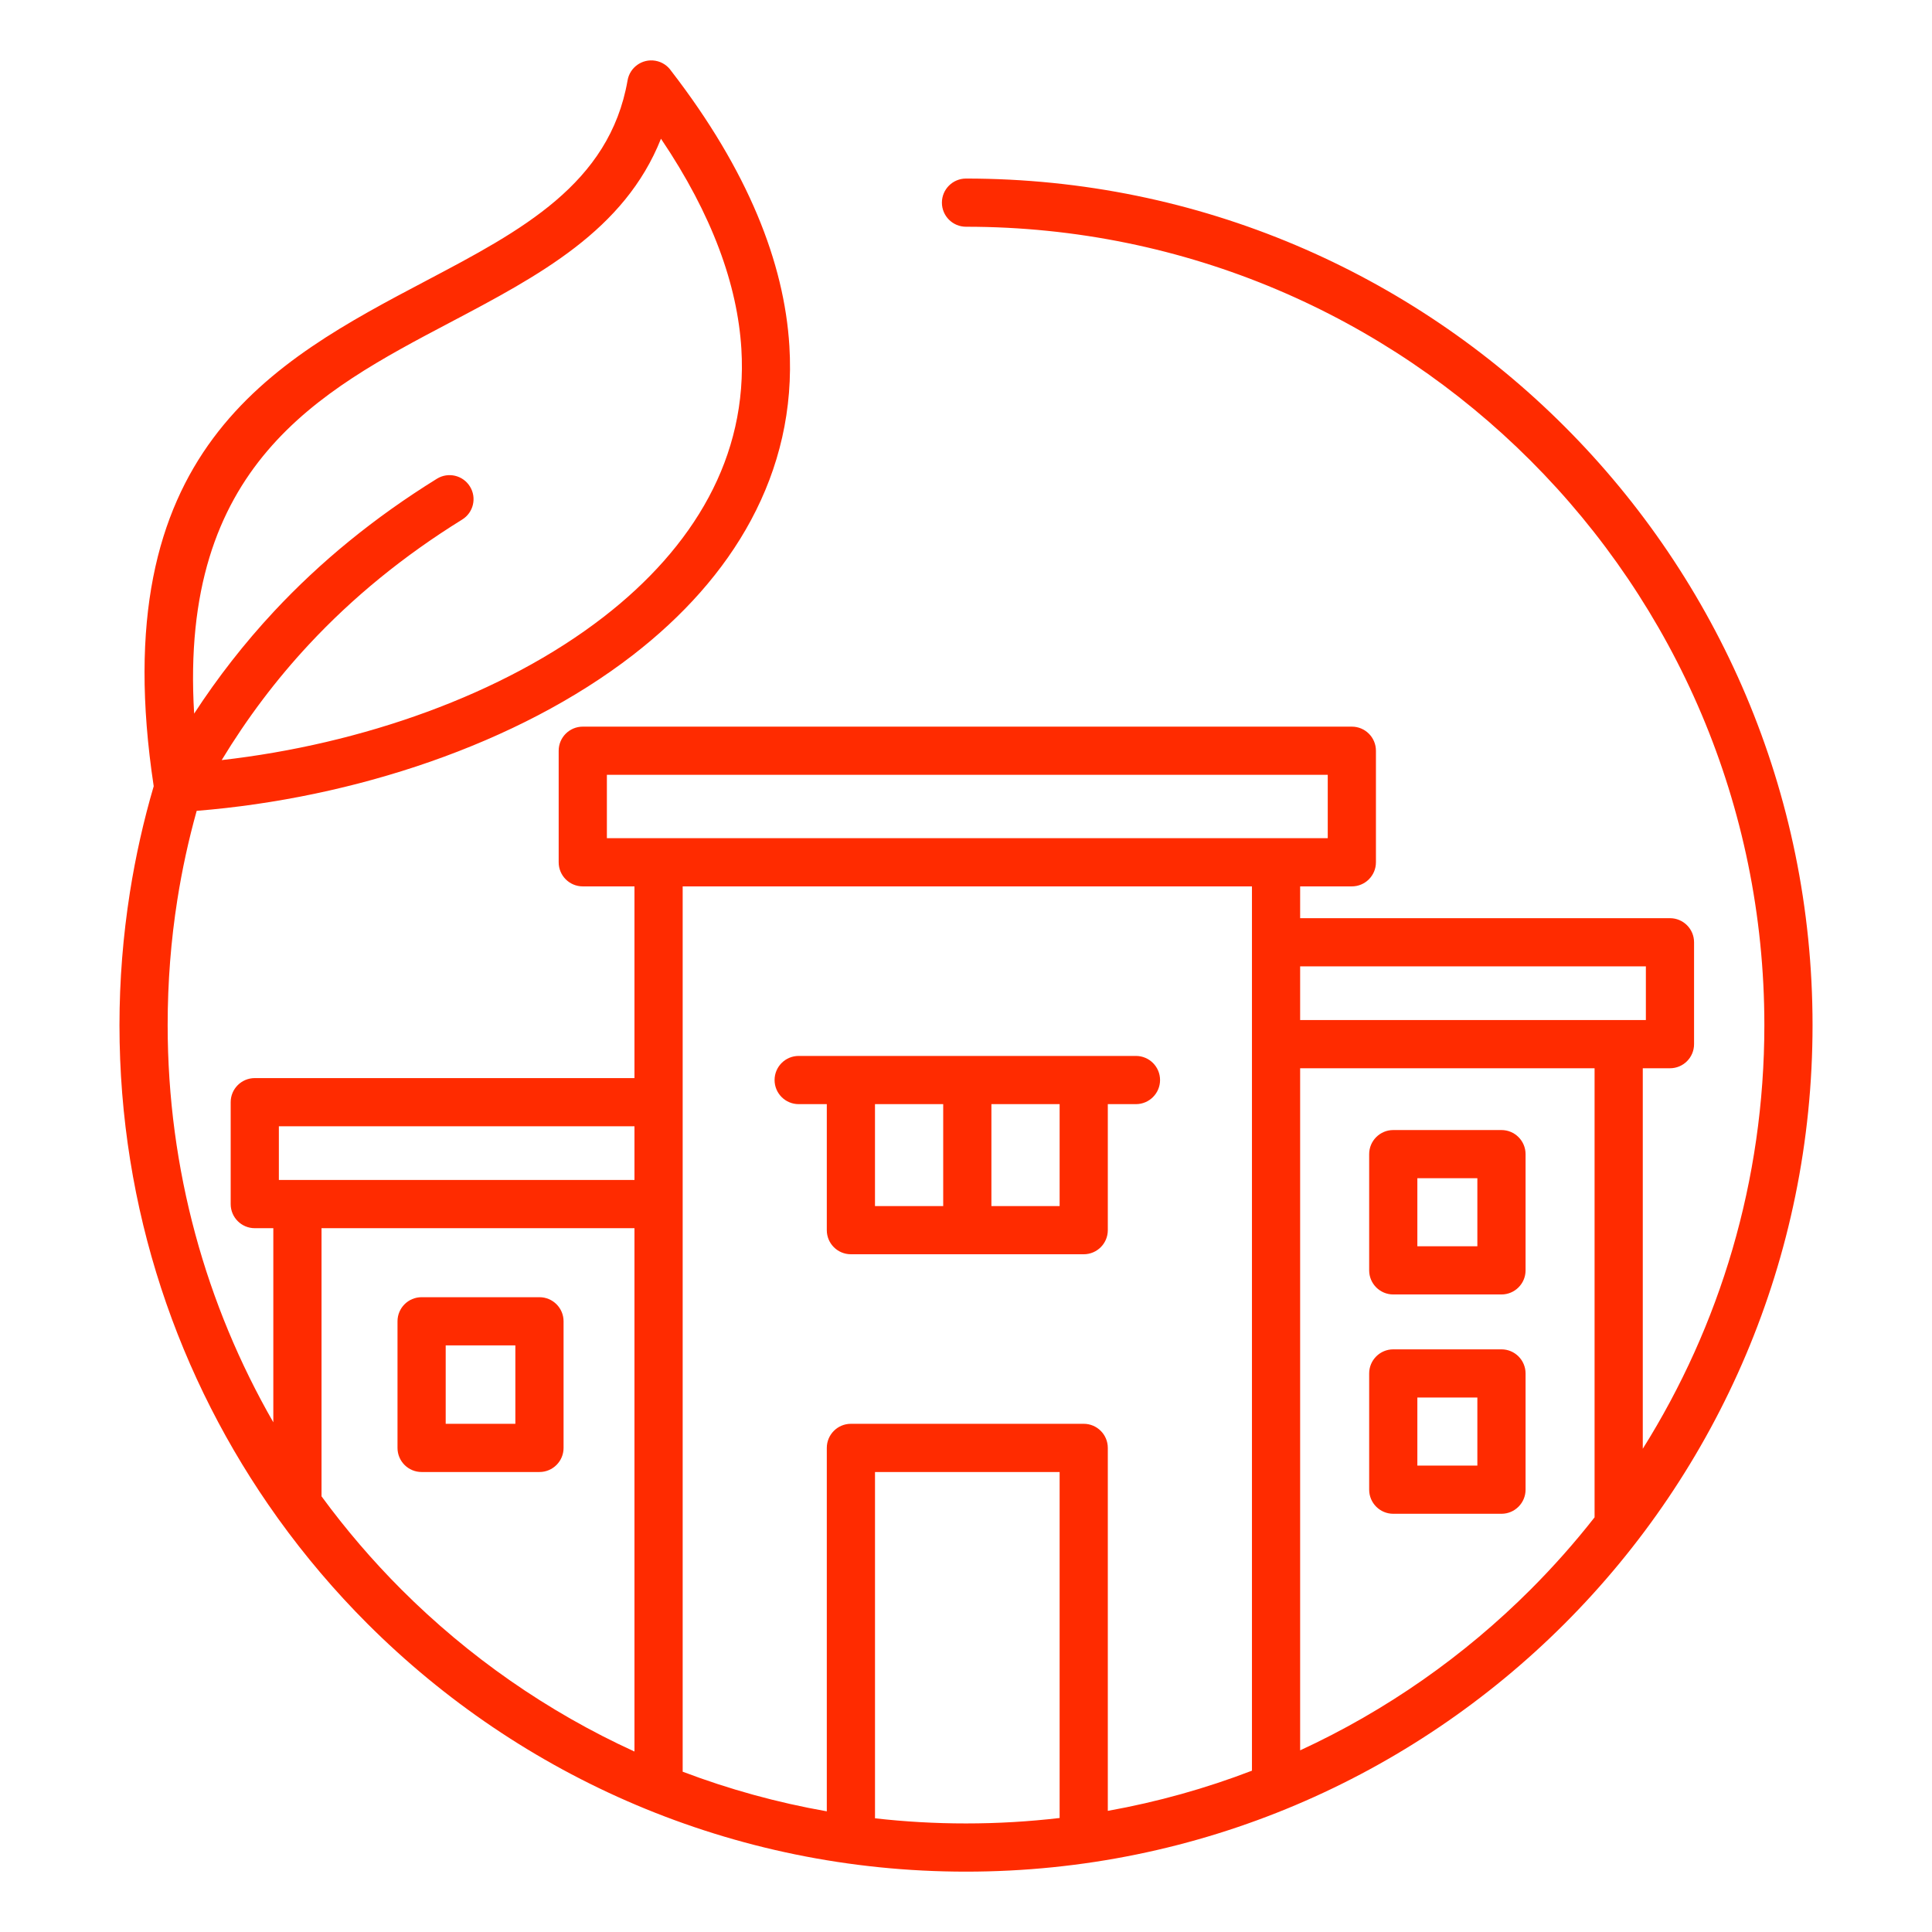
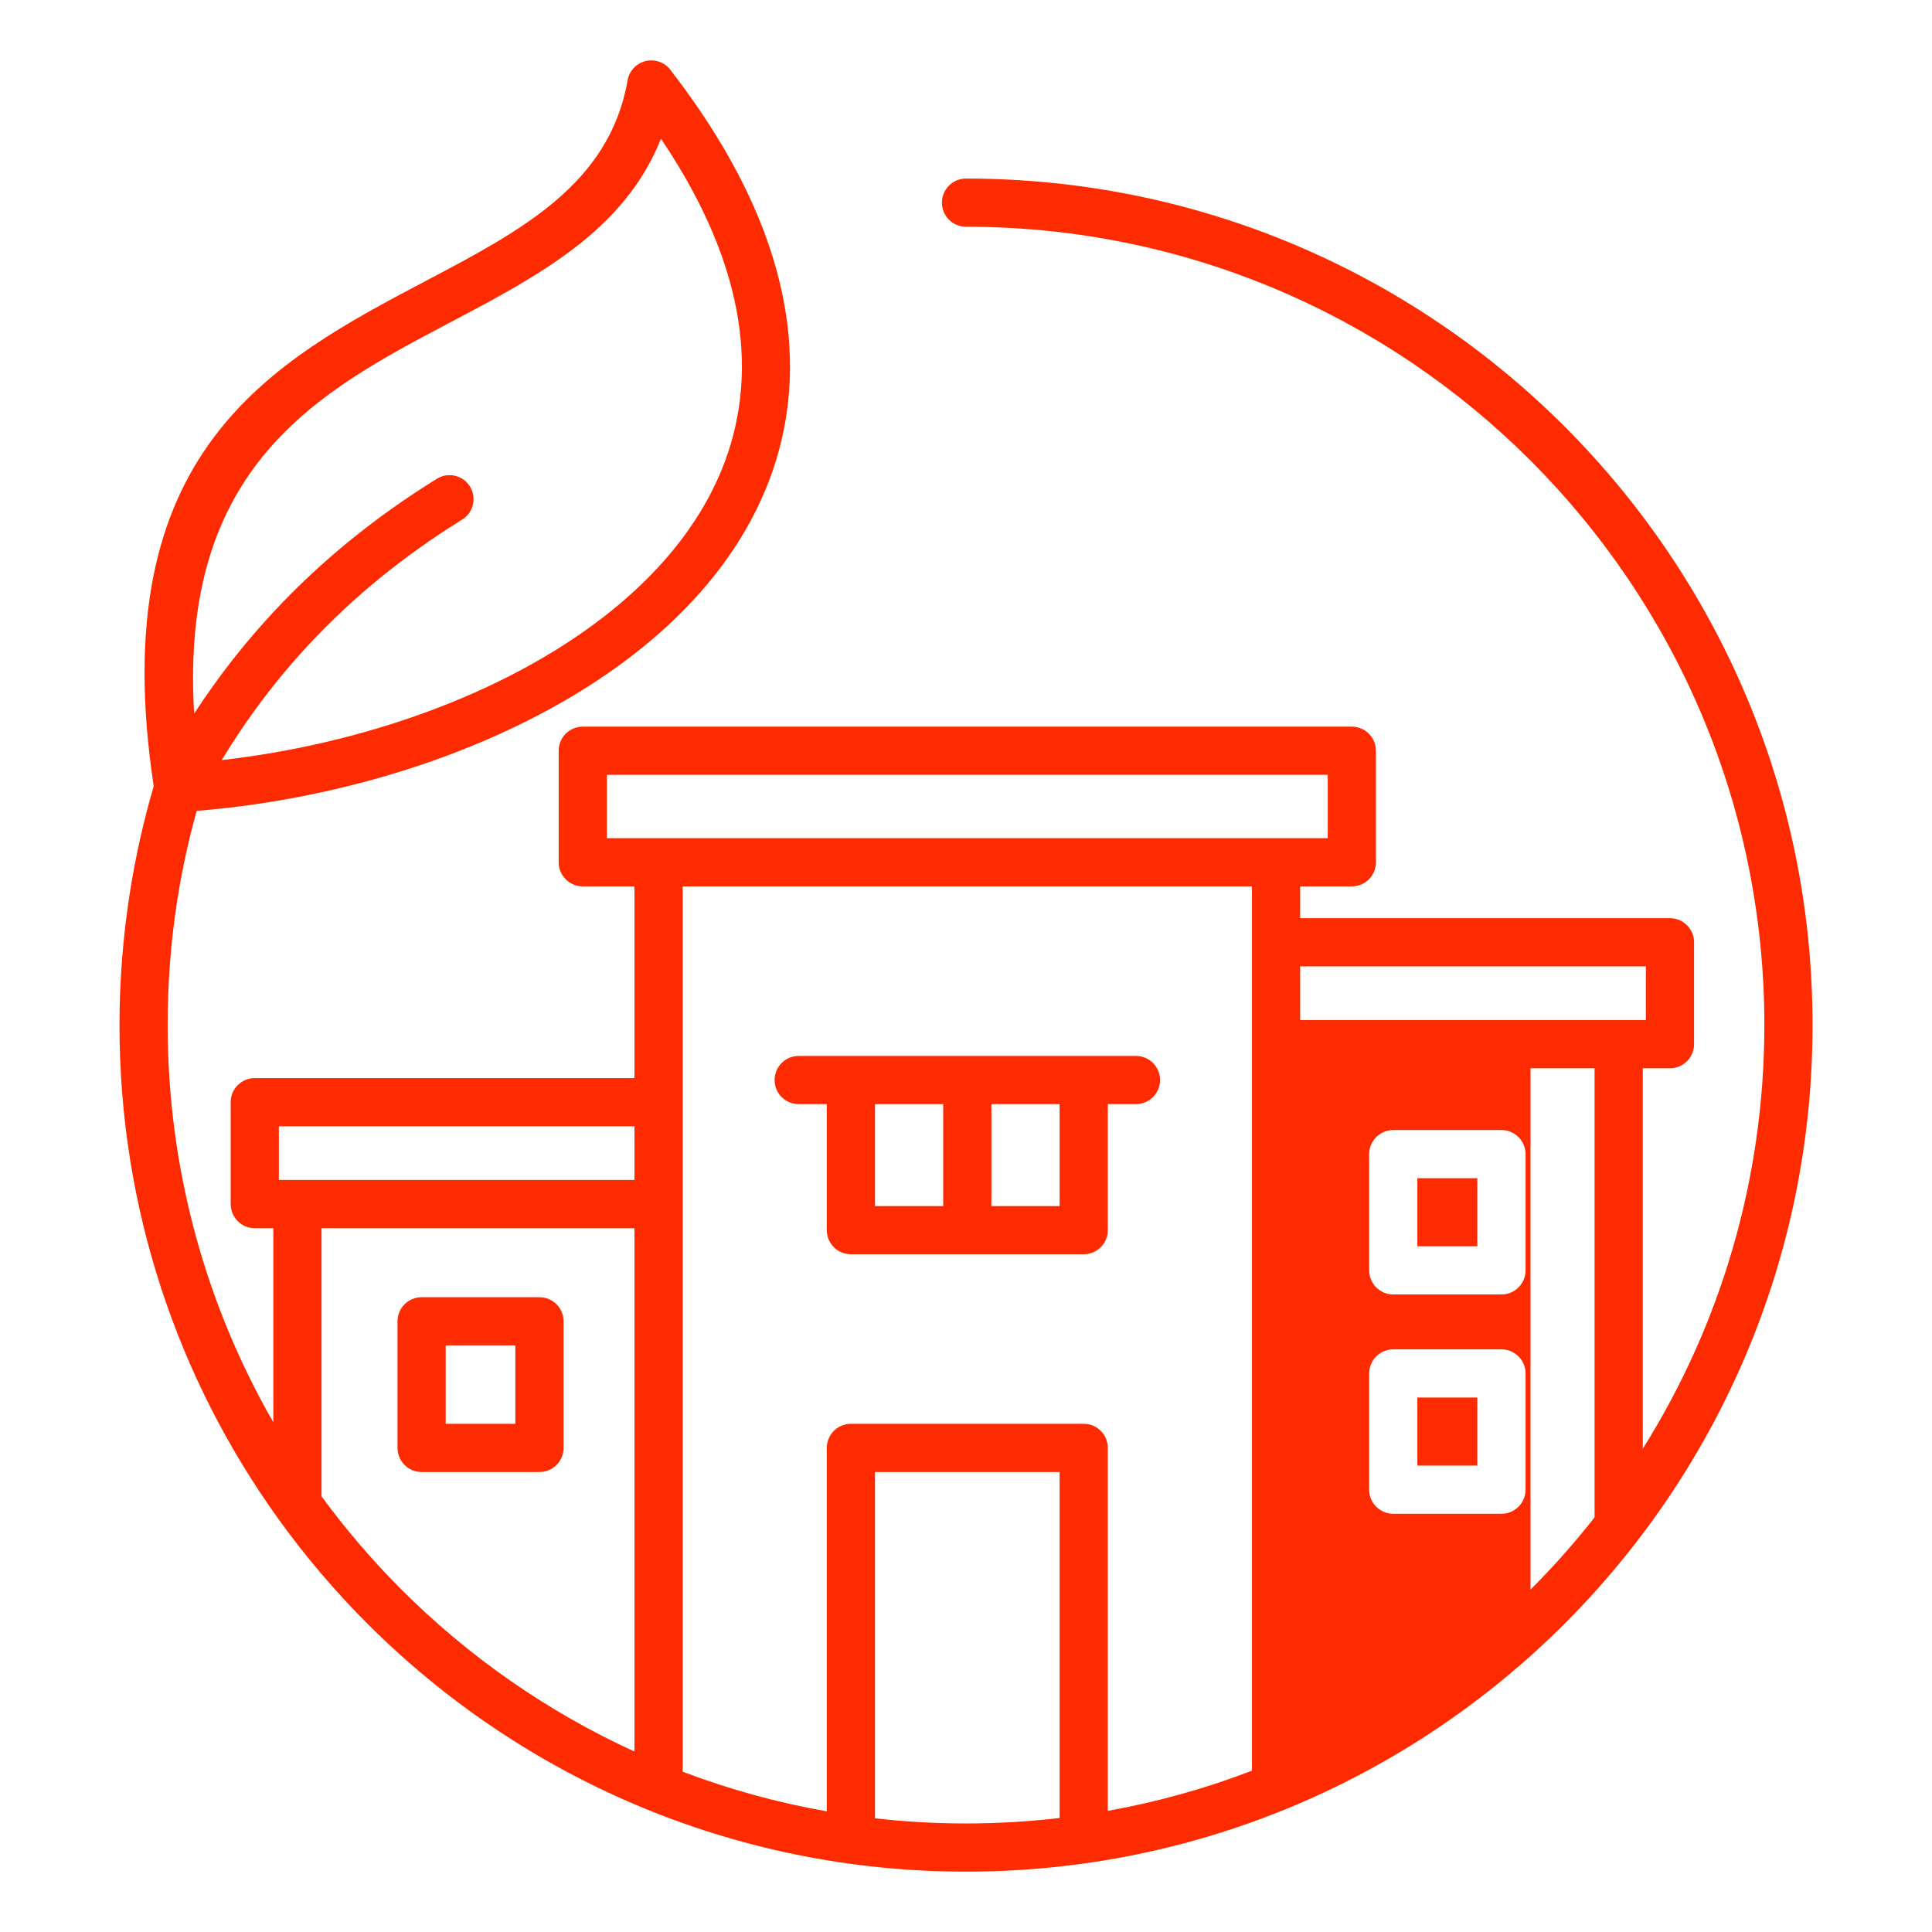
<svg xmlns="http://www.w3.org/2000/svg" width="100" height="100" viewBox="0 0 100 100" fill="none">
-   <path fill-rule="evenodd" clip-rule="evenodd" d="M22.615 24.779C23.199 24.418 23.965 24.599 24.325 25.183C24.686 25.767 24.505 26.533 23.921 26.893C20.875 28.781 18.253 30.93 16.003 33.344C14.284 35.188 12.782 37.187 11.475 39.342C18.684 38.525 26.024 35.973 31.244 31.931C33.549 30.146 35.43 28.072 36.685 25.733C37.919 23.435 38.547 20.867 38.373 18.051C38.171 14.773 36.885 11.141 34.212 7.18C32.321 11.932 27.904 14.261 23.252 16.714C16.533 20.256 9.271 24.09 10.049 36.936C11.273 35.058 12.646 33.296 14.181 31.649C16.575 29.081 19.368 26.792 22.615 24.779ZM68.724 40.105H31.412V43.385H68.724V40.105ZM54.846 94.099V76.191H45.29V94.115C46.836 94.291 48.407 94.381 50 94.381C51.64 94.381 53.256 94.285 54.846 94.099ZM42.795 93.754C40.218 93.301 37.723 92.609 35.335 91.703V45.879H64.801V91.65C62.413 92.567 59.918 93.268 57.34 93.73V74.944C57.34 74.255 56.782 73.696 56.093 73.696H44.042C43.353 73.696 42.795 74.255 42.795 74.944L42.795 93.754ZM41.339 57.15H42.795V63.673C42.795 64.362 43.353 64.92 44.042 64.92H56.093C56.782 64.92 57.34 64.362 57.34 63.673V57.15H58.796C59.485 57.15 60.044 56.591 60.044 55.903C60.044 55.214 59.485 54.655 58.796 54.655H41.339C40.65 54.655 40.092 55.214 40.092 55.903C40.092 56.591 40.65 57.15 41.339 57.15ZM48.82 62.426V57.15H45.289V62.426H48.82ZM51.315 57.15V62.426H54.846V57.15H51.315ZM26.675 69.637H23.069V73.696H26.675V69.637ZM21.822 67.143H27.922C28.611 67.143 29.17 67.701 29.17 68.39V74.944C29.17 75.633 28.611 76.191 27.922 76.191H21.822C21.133 76.191 20.575 75.633 20.575 74.944V68.39C20.575 67.701 21.133 67.143 21.822 67.143ZM76.468 60.985H73.362V64.507H76.468V60.985ZM72.115 58.491H77.715C78.404 58.491 78.963 59.049 78.963 59.738V65.754C78.963 66.443 78.404 67.001 77.715 67.001H72.115C71.427 67.001 70.868 66.443 70.868 65.754V59.738C70.868 59.049 71.427 58.491 72.115 58.491ZM76.468 72.337H73.362V75.858H76.468V72.337ZM72.115 69.842H77.715C78.404 69.842 78.963 70.4 78.963 71.089V77.105C78.963 77.794 78.404 78.353 77.715 78.353H72.115C71.427 78.353 70.868 77.794 70.868 77.105V71.089C70.868 70.4 71.427 69.842 72.115 69.842ZM32.84 58.296H14.434V61.076H32.84V58.296ZM32.84 63.57V90.659C28.325 88.596 24.247 85.743 20.781 82.278C19.282 80.778 17.898 79.164 16.642 77.45V63.57H32.84V63.57ZM67.295 52.798H85.19V50.019H67.295V52.798ZM82.536 78.536C81.506 79.85 80.398 81.099 79.219 82.278C75.788 85.709 71.756 88.539 67.295 90.598V55.293H82.535V78.513L82.536 78.536V78.536ZM85.03 55.293V74.987C89.017 68.632 91.323 61.115 91.323 53.059C91.323 41.648 86.697 31.317 79.219 23.839C71.742 16.362 61.411 11.736 50 11.736C49.311 11.736 48.753 11.178 48.753 10.489C48.753 9.801 49.312 9.242 50 9.242C62.1 9.242 73.054 14.147 80.983 22.076C88.912 30.005 93.817 40.959 93.817 53.059C93.817 65.158 88.912 76.113 80.983 84.042C73.054 91.971 62.1 96.876 50 96.876C37.901 96.876 26.947 91.971 19.017 84.042C17.34 82.365 15.799 80.552 14.41 78.622C14.391 78.597 14.373 78.572 14.356 78.546C9.212 71.365 6.184 62.566 6.184 53.059C6.184 50.741 6.369 48.445 6.724 46.187C7.021 44.306 7.434 42.472 7.956 40.694C5.333 23.352 14.064 18.745 22.093 14.512C26.964 11.944 31.548 9.527 32.483 4.162C32.599 3.484 33.242 3.028 33.92 3.144C34.267 3.203 34.555 3.4 34.739 3.669C38.727 8.835 40.593 13.604 40.858 17.905C41.061 21.206 40.324 24.217 38.877 26.913C37.453 29.569 35.34 31.906 32.764 33.901C26.799 38.52 18.3 41.314 10.18 41.969C9.76 43.475 9.425 45.009 9.18 46.567C8.849 48.663 8.678 50.83 8.678 53.059C8.678 60.544 10.668 67.564 14.147 73.618V63.571H13.187C12.498 63.571 11.94 63.012 11.94 62.323V57.049C11.94 56.361 12.498 55.802 13.187 55.802H32.84V45.879H30.164C29.475 45.879 28.917 45.321 28.917 44.632V38.858C28.917 38.169 29.475 37.611 30.164 37.611H69.971C70.66 37.611 71.218 38.169 71.218 38.858V44.632C71.218 45.321 70.66 45.879 69.971 45.879H67.295V47.525H86.437C87.126 47.525 87.684 48.083 87.684 48.772V54.046C87.684 54.735 87.126 55.293 86.437 55.293H85.03L85.03 55.293Z" fill="#FF2B00" />
+   <path fill-rule="evenodd" clip-rule="evenodd" d="M22.615 24.779C23.199 24.418 23.965 24.599 24.325 25.183C24.686 25.767 24.505 26.533 23.921 26.893C20.875 28.781 18.253 30.93 16.003 33.344C14.284 35.188 12.782 37.187 11.475 39.342C18.684 38.525 26.024 35.973 31.244 31.931C33.549 30.146 35.43 28.072 36.685 25.733C37.919 23.435 38.547 20.867 38.373 18.051C38.171 14.773 36.885 11.141 34.212 7.18C32.321 11.932 27.904 14.261 23.252 16.714C16.533 20.256 9.271 24.09 10.049 36.936C11.273 35.058 12.646 33.296 14.181 31.649C16.575 29.081 19.368 26.792 22.615 24.779ZM68.724 40.105H31.412V43.385H68.724V40.105ZM54.846 94.099V76.191H45.29V94.115C46.836 94.291 48.407 94.381 50 94.381C51.64 94.381 53.256 94.285 54.846 94.099ZM42.795 93.754C40.218 93.301 37.723 92.609 35.335 91.703V45.879H64.801V91.65C62.413 92.567 59.918 93.268 57.34 93.73V74.944C57.34 74.255 56.782 73.696 56.093 73.696H44.042C43.353 73.696 42.795 74.255 42.795 74.944L42.795 93.754ZM41.339 57.15H42.795V63.673C42.795 64.362 43.353 64.92 44.042 64.92H56.093C56.782 64.92 57.34 64.362 57.34 63.673V57.15H58.796C59.485 57.15 60.044 56.591 60.044 55.903C60.044 55.214 59.485 54.655 58.796 54.655H41.339C40.65 54.655 40.092 55.214 40.092 55.903C40.092 56.591 40.65 57.15 41.339 57.15ZM48.82 62.426V57.15H45.289V62.426H48.82ZM51.315 57.15V62.426H54.846V57.15H51.315ZM26.675 69.637H23.069V73.696H26.675V69.637ZM21.822 67.143H27.922C28.611 67.143 29.17 67.701 29.17 68.39V74.944C29.17 75.633 28.611 76.191 27.922 76.191H21.822C21.133 76.191 20.575 75.633 20.575 74.944V68.39C20.575 67.701 21.133 67.143 21.822 67.143ZM76.468 60.985H73.362V64.507H76.468V60.985ZM72.115 58.491H77.715C78.404 58.491 78.963 59.049 78.963 59.738V65.754C78.963 66.443 78.404 67.001 77.715 67.001H72.115C71.427 67.001 70.868 66.443 70.868 65.754V59.738C70.868 59.049 71.427 58.491 72.115 58.491ZM76.468 72.337H73.362V75.858H76.468V72.337ZM72.115 69.842H77.715C78.404 69.842 78.963 70.4 78.963 71.089V77.105C78.963 77.794 78.404 78.353 77.715 78.353H72.115C71.427 78.353 70.868 77.794 70.868 77.105V71.089C70.868 70.4 71.427 69.842 72.115 69.842ZM32.84 58.296H14.434V61.076H32.84V58.296ZM32.84 63.57V90.659C28.325 88.596 24.247 85.743 20.781 82.278C19.282 80.778 17.898 79.164 16.642 77.45V63.57H32.84V63.57ZM67.295 52.798H85.19V50.019H67.295V52.798ZM82.536 78.536C81.506 79.85 80.398 81.099 79.219 82.278V55.293H82.535V78.513L82.536 78.536V78.536ZM85.03 55.293V74.987C89.017 68.632 91.323 61.115 91.323 53.059C91.323 41.648 86.697 31.317 79.219 23.839C71.742 16.362 61.411 11.736 50 11.736C49.311 11.736 48.753 11.178 48.753 10.489C48.753 9.801 49.312 9.242 50 9.242C62.1 9.242 73.054 14.147 80.983 22.076C88.912 30.005 93.817 40.959 93.817 53.059C93.817 65.158 88.912 76.113 80.983 84.042C73.054 91.971 62.1 96.876 50 96.876C37.901 96.876 26.947 91.971 19.017 84.042C17.34 82.365 15.799 80.552 14.41 78.622C14.391 78.597 14.373 78.572 14.356 78.546C9.212 71.365 6.184 62.566 6.184 53.059C6.184 50.741 6.369 48.445 6.724 46.187C7.021 44.306 7.434 42.472 7.956 40.694C5.333 23.352 14.064 18.745 22.093 14.512C26.964 11.944 31.548 9.527 32.483 4.162C32.599 3.484 33.242 3.028 33.92 3.144C34.267 3.203 34.555 3.4 34.739 3.669C38.727 8.835 40.593 13.604 40.858 17.905C41.061 21.206 40.324 24.217 38.877 26.913C37.453 29.569 35.34 31.906 32.764 33.901C26.799 38.52 18.3 41.314 10.18 41.969C9.76 43.475 9.425 45.009 9.18 46.567C8.849 48.663 8.678 50.83 8.678 53.059C8.678 60.544 10.668 67.564 14.147 73.618V63.571H13.187C12.498 63.571 11.94 63.012 11.94 62.323V57.049C11.94 56.361 12.498 55.802 13.187 55.802H32.84V45.879H30.164C29.475 45.879 28.917 45.321 28.917 44.632V38.858C28.917 38.169 29.475 37.611 30.164 37.611H69.971C70.66 37.611 71.218 38.169 71.218 38.858V44.632C71.218 45.321 70.66 45.879 69.971 45.879H67.295V47.525H86.437C87.126 47.525 87.684 48.083 87.684 48.772V54.046C87.684 54.735 87.126 55.293 86.437 55.293H85.03L85.03 55.293Z" fill="#FF2B00" />
</svg>